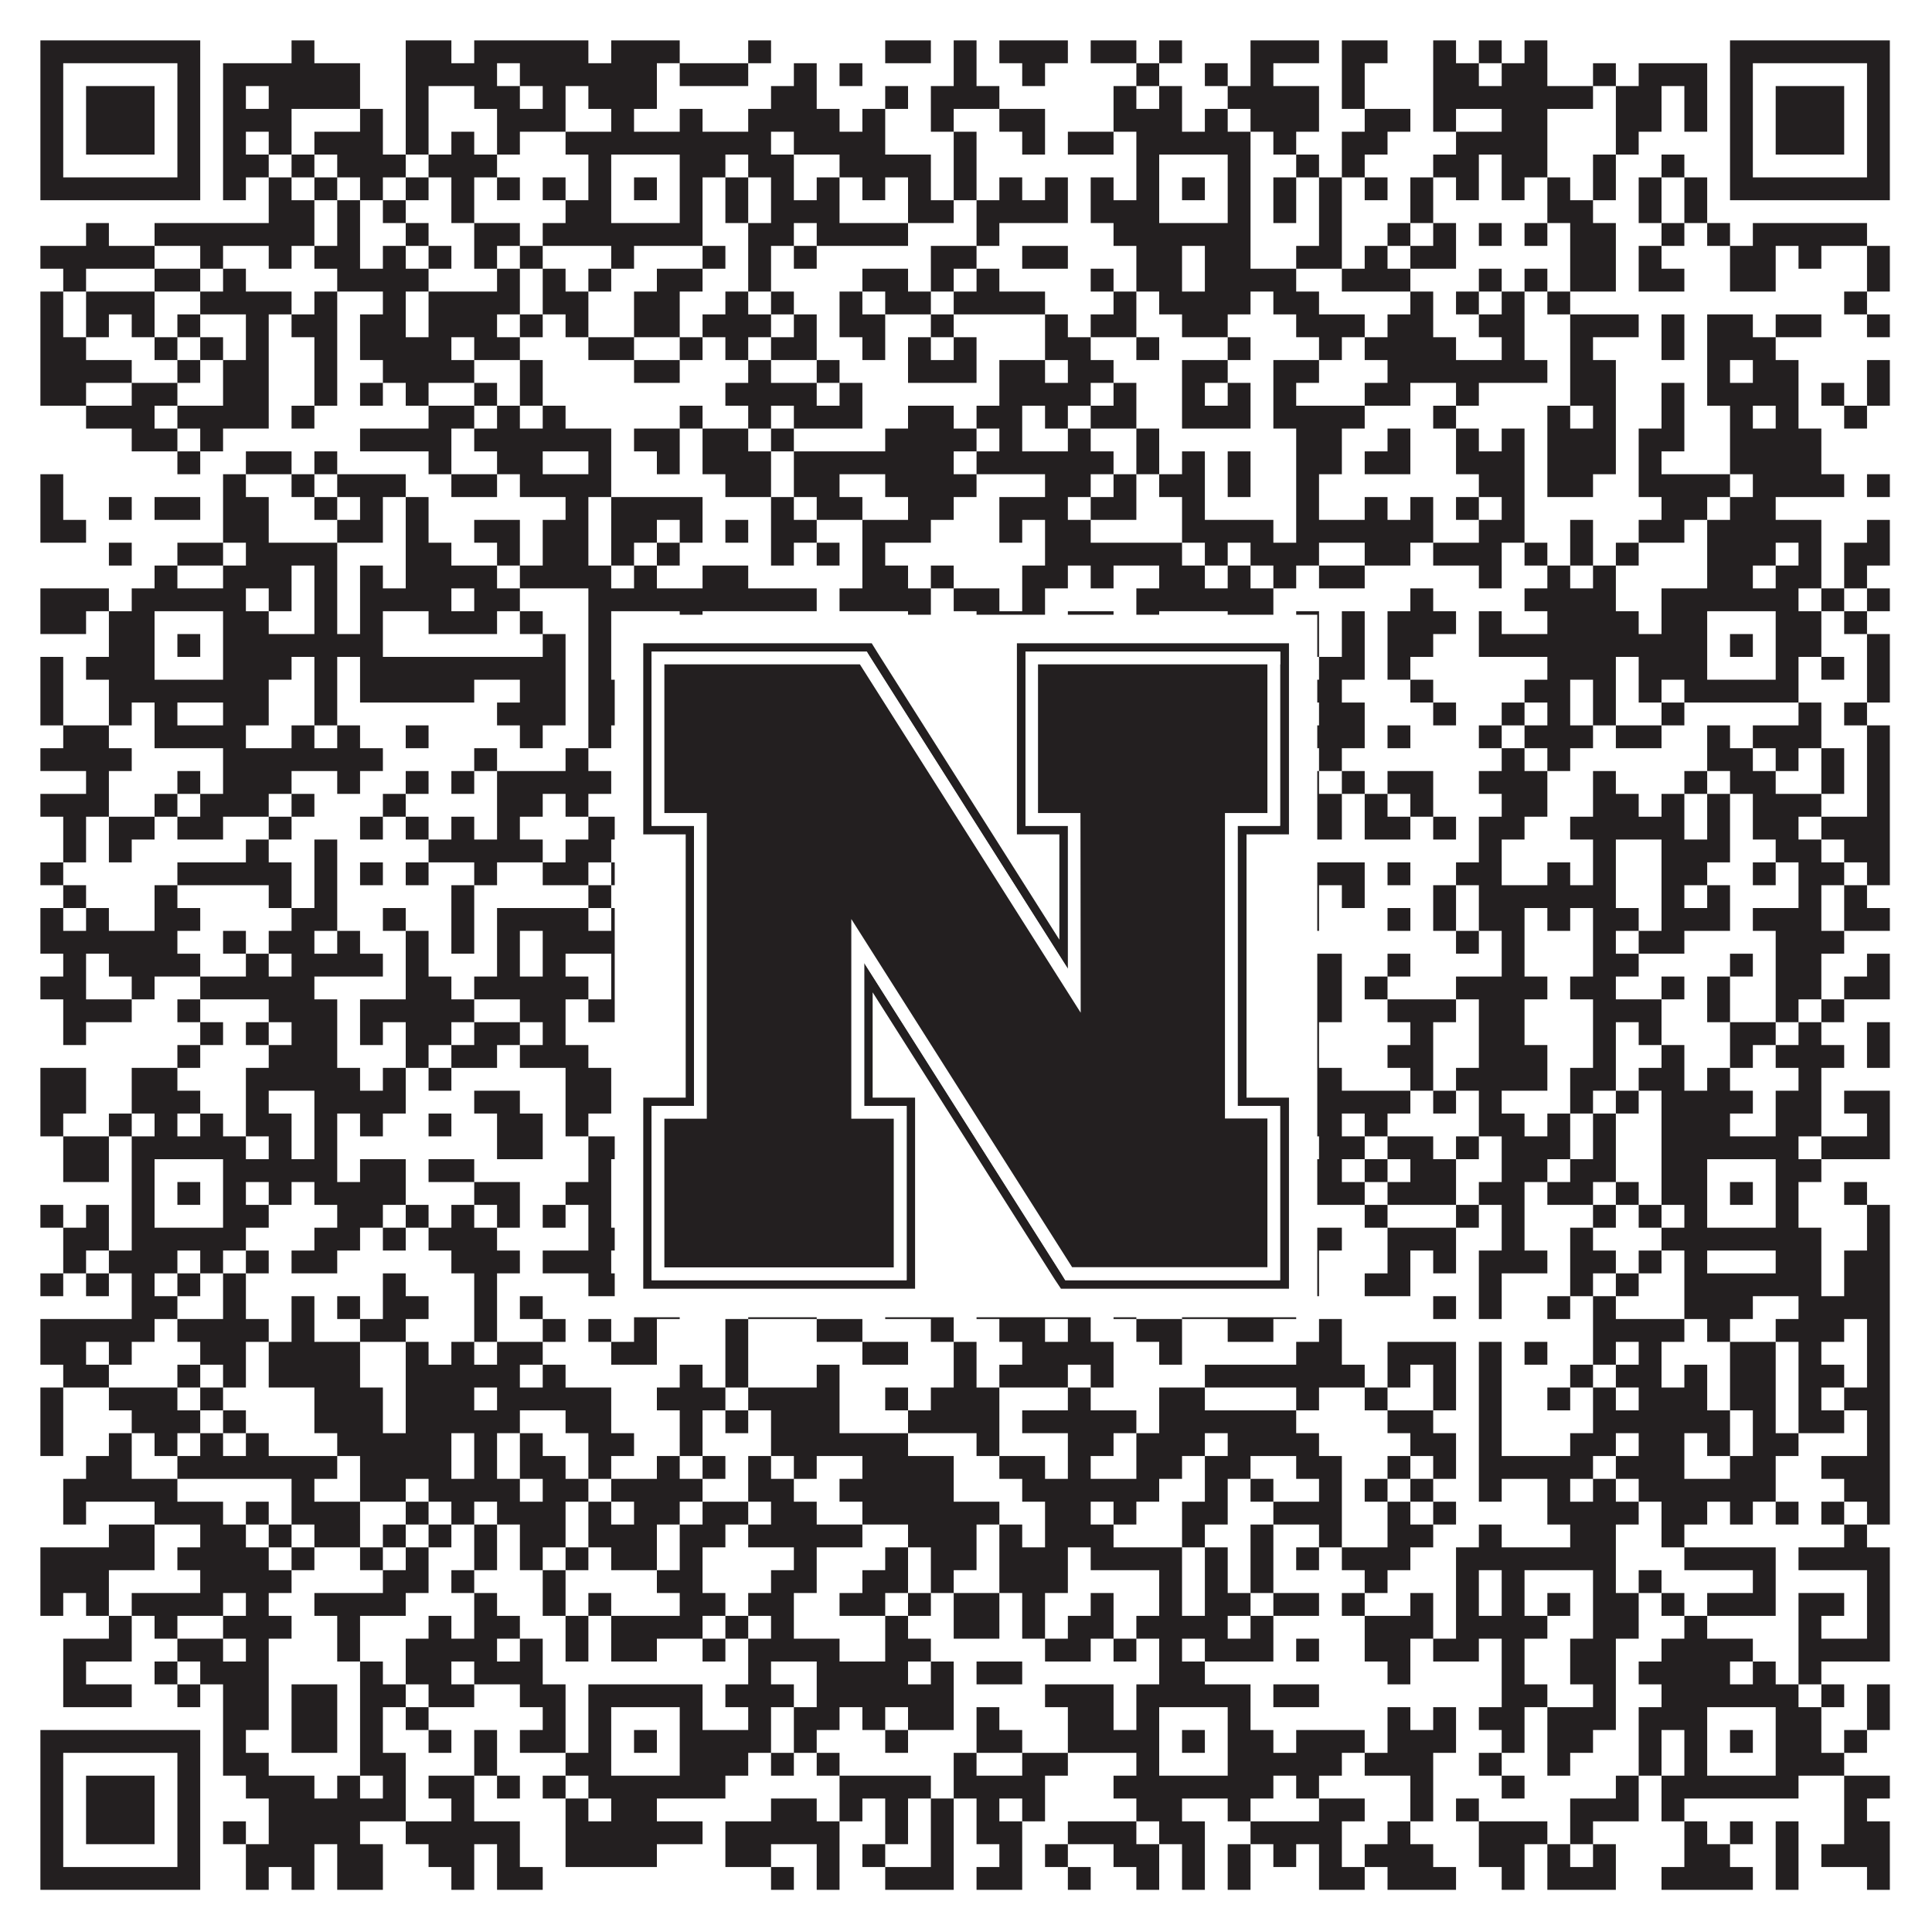
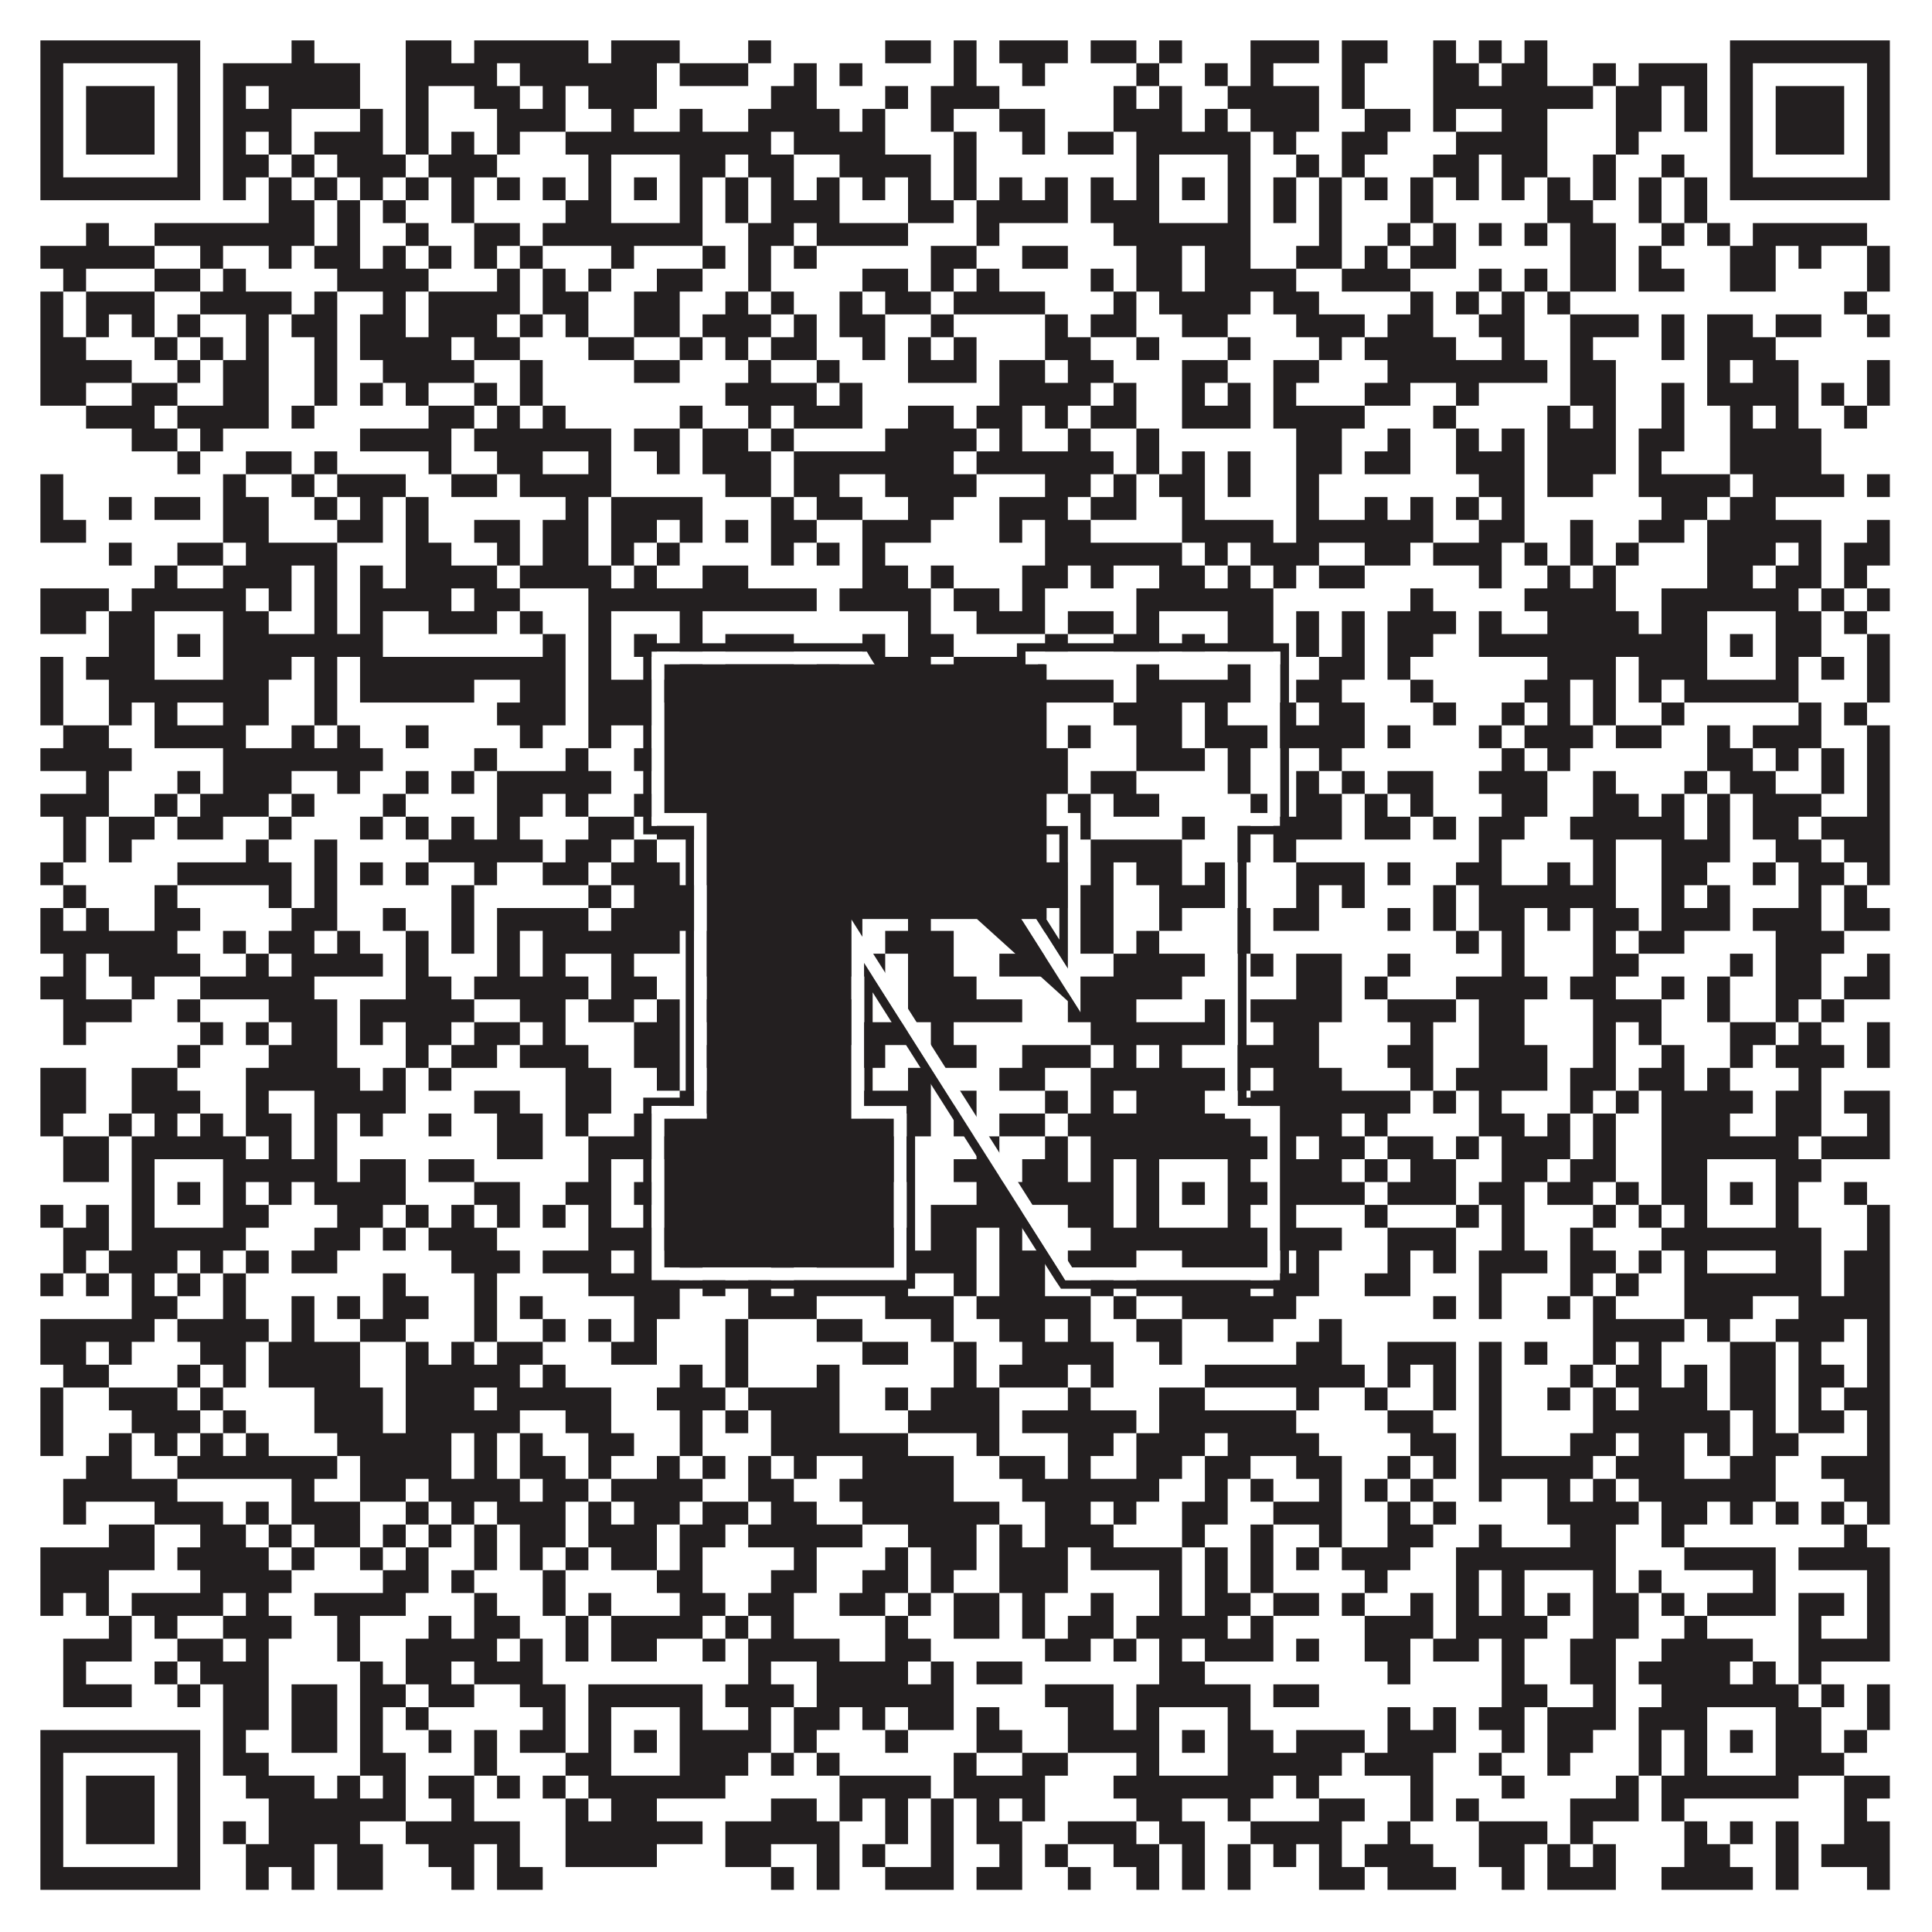
<svg xmlns="http://www.w3.org/2000/svg" version="1.1" width="1100px" height="1100px" viewBox="0 0 1100 1100">
  <rect x="0" y="0" width="1100" height="1100" fill="#ffffff" fill-opacity="1" />
  <path fill="#231f20" fill-opacity="1" d="M23,23L114,23L114,36L23,36ZM166,23L179,23L179,36L166,36ZM231,23L257,23L257,36L231,36ZM270,23L335,23L335,36L270,36ZM348,23L387,23L387,36L348,36ZM426,23L439,23L439,36L426,36ZM504,23L530,23L530,36L504,36ZM543,23L556,23L556,36L543,36ZM569,23L608,23L608,36L569,36ZM621,23L647,23L647,36L621,36ZM660,23L673,23L673,36L660,36ZM712,23L751,23L751,36L712,36ZM764,23L790,23L790,36L764,36ZM816,23L829,23L829,36L816,36ZM842,23L855,23L855,36L842,36ZM868,23L881,23L881,36L868,36ZM985,23L1076,23L1076,36L985,36ZM23,36L36,36L36,49L23,49ZM101,36L114,36L114,49L101,49ZM127,36L205,36L205,49L127,49ZM231,36L283,36L283,49L231,49ZM296,36L374,36L374,49L296,49ZM387,36L426,36L426,49L387,49ZM452,36L465,36L465,49L452,49ZM478,36L491,36L491,49L478,49ZM543,36L556,36L556,49L543,49ZM582,36L595,36L595,49L582,49ZM647,36L660,36L660,49L647,49ZM686,36L699,36L699,49L686,49ZM712,36L725,36L725,49L712,49ZM764,36L777,36L777,49L764,49ZM816,36L842,36L842,49L816,49ZM855,36L881,36L881,49L855,49ZM907,36L920,36L920,49L907,49ZM933,36L972,36L972,49L933,49ZM985,36L998,36L998,49L985,49ZM1063,36L1076,36L1076,49L1063,49ZM23,49L36,49L36,62L23,62ZM49,49L88,49L88,62L49,62ZM101,49L114,49L114,62L101,62ZM127,49L140,49L140,62L127,62ZM153,49L205,49L205,62L153,62ZM231,49L244,49L244,62L231,62ZM270,49L296,49L296,62L270,62ZM309,49L322,49L322,62L309,62ZM335,49L374,49L374,62L335,62ZM439,49L465,49L465,62L439,62ZM504,49L517,49L517,62L504,62ZM530,49L569,49L569,62L530,62ZM634,49L647,49L647,62L634,62ZM660,49L673,49L673,62L660,62ZM699,49L751,49L751,62L699,62ZM764,49L777,49L777,62L764,62ZM816,49L907,49L907,62L816,62ZM920,49L946,49L946,62L920,62ZM959,49L972,49L972,62L959,62ZM985,49L998,49L998,62L985,62ZM1011,49L1050,49L1050,62L1011,62ZM1063,49L1076,49L1076,62L1063,62ZM23,62L36,62L36,75L23,75ZM49,62L88,62L88,75L49,75ZM101,62L114,62L114,75L101,75ZM127,62L166,62L166,75L127,75ZM205,62L218,62L218,75L205,75ZM231,62L244,62L244,75L231,75ZM283,62L322,62L322,75L283,75ZM348,62L361,62L361,75L348,75ZM387,62L400,62L400,75L387,75ZM426,62L478,62L478,75L426,75ZM491,62L504,62L504,75L491,75ZM530,62L543,62L543,75L530,75ZM569,62L595,62L595,75L569,75ZM634,62L673,62L673,75L634,75ZM686,62L699,62L699,75L686,75ZM712,62L751,62L751,75L712,75ZM777,62L803,62L803,75L777,75ZM816,62L829,62L829,75L816,75ZM855,62L881,62L881,75L855,75ZM920,62L946,62L946,75L920,75ZM959,62L972,62L972,75L959,75ZM985,62L998,62L998,75L985,75ZM1011,62L1050,62L1050,75L1011,75ZM1063,62L1076,62L1076,75L1063,75ZM23,75L36,75L36,88L23,88ZM49,75L88,75L88,88L49,88ZM101,75L114,75L114,88L101,88ZM127,75L140,75L140,88L127,88ZM153,75L166,75L166,88L153,88ZM179,75L218,75L218,88L179,88ZM231,75L244,75L244,88L231,88ZM257,75L270,75L270,88L257,88ZM283,75L296,75L296,88L283,88ZM322,75L439,75L439,88L322,88ZM452,75L504,75L504,88L452,88ZM543,75L556,75L556,88L543,88ZM582,75L595,75L595,88L582,88ZM608,75L634,75L634,88L608,88ZM647,75L712,75L712,88L647,88ZM725,75L738,75L738,88L725,88ZM764,75L790,75L790,88L764,88ZM829,75L881,75L881,88L829,88ZM920,75L933,75L933,88L920,88ZM985,75L998,75L998,88L985,88ZM1011,75L1050,75L1050,88L1011,88ZM1063,75L1076,75L1076,88L1063,88ZM23,88L36,88L36,101L23,101ZM101,88L114,88L114,101L101,101ZM127,88L153,88L153,101L127,101ZM166,88L179,88L179,101L166,101ZM192,88L231,88L231,101L192,101ZM244,88L283,88L283,101L244,101ZM335,88L348,88L348,101L335,101ZM387,88L413,88L413,101L387,101ZM426,88L452,88L452,101L426,101ZM478,88L530,88L530,101L478,101ZM543,88L556,88L556,101L543,101ZM647,88L660,88L660,101L647,101ZM699,88L712,88L712,101L699,101ZM738,88L751,88L751,101L738,101ZM764,88L777,88L777,101L764,101ZM816,88L842,88L842,101L816,101ZM855,88L881,88L881,101L855,101ZM907,88L920,88L920,101L907,101ZM946,88L959,88L959,101L946,101ZM985,88L998,88L998,101L985,101ZM1063,88L1076,88L1076,101L1063,101ZM23,101L114,101L114,114L23,114ZM127,101L140,101L140,114L127,114ZM153,101L166,101L166,114L153,114ZM179,101L192,101L192,114L179,114ZM205,101L218,101L218,114L205,114ZM231,101L244,101L244,114L231,114ZM257,101L270,101L270,114L257,114ZM283,101L296,101L296,114L283,114ZM309,101L322,101L322,114L309,114ZM335,101L348,101L348,114L335,114ZM361,101L374,101L374,114L361,114ZM387,101L400,101L400,114L387,114ZM413,101L426,101L426,114L413,114ZM439,101L452,101L452,114L439,114ZM465,101L478,101L478,114L465,114ZM491,101L504,101L504,114L491,114ZM517,101L530,101L530,114L517,114ZM543,101L556,101L556,114L543,114ZM569,101L582,101L582,114L569,114ZM595,101L608,101L608,114L595,114ZM621,101L634,101L634,114L621,114ZM647,101L660,101L660,114L647,114ZM673,101L686,101L686,114L673,114ZM699,101L712,101L712,114L699,114ZM725,101L738,101L738,114L725,114ZM751,101L764,101L764,114L751,114ZM777,101L790,101L790,114L777,114ZM803,101L816,101L816,114L803,114ZM829,101L842,101L842,114L829,114ZM855,101L868,101L868,114L855,114ZM881,101L894,101L894,114L881,114ZM907,101L920,101L920,114L907,114ZM933,101L946,101L946,114L933,114ZM959,101L972,101L972,114L959,114ZM985,101L1076,101L1076,114L985,114ZM153,114L179,114L179,127L153,127ZM192,114L205,114L205,127L192,127ZM218,114L231,114L231,127L218,127ZM257,114L270,114L270,127L257,127ZM322,114L348,114L348,127L322,127ZM387,114L400,114L400,127L387,127ZM413,114L426,114L426,127L413,127ZM439,114L478,114L478,127L439,127ZM517,114L543,114L543,127L517,127ZM556,114L608,114L608,127L556,127ZM621,114L660,114L660,127L621,127ZM699,114L712,114L712,127L699,127ZM725,114L738,114L738,127L725,127ZM751,114L764,114L764,127L751,127ZM803,114L816,114L816,127L803,127ZM881,114L907,114L907,127L881,127ZM933,114L946,114L946,127L933,127ZM959,114L972,114L972,127L959,127ZM49,127L62,127L62,140L49,140ZM88,127L179,127L179,140L88,140ZM192,127L205,127L205,140L192,140ZM231,127L244,127L244,140L231,140ZM270,127L296,127L296,140L270,140ZM309,127L400,127L400,140L309,140ZM426,127L452,127L452,140L426,140ZM465,127L517,127L517,140L465,140ZM556,127L569,127L569,140L556,140ZM634,127L712,127L712,140L634,140ZM751,127L764,127L764,140L751,140ZM790,127L803,127L803,140L790,140ZM816,127L829,127L829,140L816,140ZM842,127L855,127L855,140L842,140ZM868,127L881,127L881,140L868,140ZM894,127L920,127L920,140L894,140ZM946,127L959,127L959,140L946,140ZM972,127L985,127L985,140L972,140ZM998,127L1063,127L1063,140L998,140ZM23,140L88,140L88,153L23,153ZM114,140L127,140L127,153L114,153ZM153,140L166,140L166,153L153,153ZM179,140L205,140L205,153L179,153ZM218,140L231,140L231,153L218,153ZM244,140L257,140L257,153L244,153ZM270,140L283,140L283,153L270,153ZM296,140L309,140L309,153L296,153ZM348,140L361,140L361,153L348,153ZM400,140L413,140L413,153L400,153ZM426,140L439,140L439,153L426,153ZM452,140L465,140L465,153L452,153ZM530,140L556,140L556,153L530,153ZM582,140L608,140L608,153L582,153ZM647,140L673,140L673,153L647,153ZM686,140L712,140L712,153L686,153ZM738,140L764,140L764,153L738,153ZM777,140L790,140L790,153L777,153ZM803,140L829,140L829,153L803,153ZM894,140L920,140L920,153L894,153ZM933,140L946,140L946,153L933,153ZM985,140L1011,140L1011,153L985,153ZM1024,140L1037,140L1037,153L1024,153ZM1063,140L1076,140L1076,153L1063,153ZM36,153L49,153L49,166L36,166ZM88,153L114,153L114,166L88,166ZM127,153L140,153L140,166L127,166ZM192,153L244,153L244,166L192,166ZM283,153L296,153L296,166L283,166ZM309,153L322,153L322,166L309,166ZM335,153L348,153L348,166L335,166ZM374,153L400,153L400,166L374,166ZM426,153L439,153L439,166L426,166ZM491,153L517,153L517,166L491,166ZM530,153L543,153L543,166L530,166ZM556,153L569,153L569,166L556,166ZM621,153L634,153L634,166L621,166ZM647,153L673,153L673,166L647,166ZM686,153L738,153L738,166L686,166ZM764,153L803,153L803,166L764,166ZM842,153L855,153L855,166L842,166ZM868,153L881,153L881,166L868,166ZM894,153L920,153L920,166L894,166ZM933,153L959,153L959,166L933,166ZM985,153L1011,153L1011,166L985,166ZM1063,153L1076,153L1076,166L1063,166ZM23,166L36,166L36,179L23,179ZM49,166L88,166L88,179L49,179ZM114,166L166,166L166,179L114,179ZM179,166L192,166L192,179L179,179ZM218,166L231,166L231,179L218,179ZM244,166L296,166L296,179L244,179ZM309,166L335,166L335,179L309,179ZM361,166L387,166L387,179L361,179ZM413,166L426,166L426,179L413,179ZM439,166L452,166L452,179L439,179ZM478,166L491,166L491,179L478,179ZM504,166L530,166L530,179L504,179ZM543,166L595,166L595,179L543,179ZM634,166L647,166L647,179L634,179ZM660,166L712,166L712,179L660,179ZM725,166L751,166L751,179L725,179ZM803,166L816,166L816,179L803,179ZM829,166L842,166L842,179L829,179ZM855,166L868,166L868,179L855,179ZM881,166L894,166L894,179L881,179ZM1050,166L1063,166L1063,179L1050,179ZM23,179L36,179L36,192L23,192ZM49,179L62,179L62,192L49,192ZM75,179L88,179L88,192L75,192ZM101,179L114,179L114,192L101,192ZM140,179L153,179L153,192L140,192ZM166,179L192,179L192,192L166,192ZM205,179L231,179L231,192L205,192ZM244,179L283,179L283,192L244,192ZM296,179L309,179L309,192L296,192ZM322,179L335,179L335,192L322,192ZM361,179L387,179L387,192L361,192ZM400,179L439,179L439,192L400,192ZM452,179L465,179L465,192L452,192ZM478,179L504,179L504,192L478,192ZM530,179L543,179L543,192L530,192ZM595,179L608,179L608,192L595,192ZM621,179L647,179L647,192L621,192ZM673,179L699,179L699,192L673,192ZM738,179L777,179L777,192L738,192ZM790,179L816,179L816,192L790,192ZM842,179L868,179L868,192L842,192ZM894,179L933,179L933,192L894,192ZM946,179L959,179L959,192L946,192ZM972,179L998,179L998,192L972,192ZM1011,179L1037,179L1037,192L1011,192ZM1063,179L1076,179L1076,192L1063,192ZM23,192L49,192L49,205L23,205ZM88,192L101,192L101,205L88,205ZM114,192L127,192L127,205L114,205ZM140,192L153,192L153,205L140,205ZM179,192L192,192L192,205L179,205ZM205,192L257,192L257,205L205,205ZM270,192L296,192L296,205L270,205ZM335,192L361,192L361,205L335,205ZM387,192L400,192L400,205L387,205ZM413,192L426,192L426,205L413,205ZM439,192L465,192L465,205L439,205ZM491,192L504,192L504,205L491,205ZM517,192L530,192L530,205L517,205ZM543,192L556,192L556,205L543,205ZM595,192L621,192L621,205L595,205ZM647,192L660,192L660,205L647,205ZM699,192L712,192L712,205L699,205ZM751,192L764,192L764,205L751,205ZM777,192L829,192L829,205L777,205ZM855,192L868,192L868,205L855,205ZM894,192L907,192L907,205L894,205ZM946,192L959,192L959,205L946,205ZM972,192L1011,192L1011,205L972,205ZM23,205L75,205L75,218L23,218ZM101,205L114,205L114,218L101,218ZM127,205L153,205L153,218L127,218ZM179,205L192,205L192,218L179,218ZM218,205L270,205L270,218L218,218ZM296,205L309,205L309,218L296,218ZM361,205L387,205L387,218L361,218ZM426,205L439,205L439,218L426,218ZM465,205L478,205L478,218L465,218ZM517,205L556,205L556,218L517,218ZM569,205L595,205L595,218L569,218ZM608,205L634,205L634,218L608,218ZM673,205L699,205L699,218L673,218ZM725,205L751,205L751,218L725,218ZM790,205L881,205L881,218L790,218ZM894,205L920,205L920,218L894,218ZM972,205L985,205L985,218L972,218ZM998,205L1024,205L1024,218L998,218ZM1063,205L1076,205L1076,218L1063,218ZM23,218L49,218L49,231L23,231ZM75,218L101,218L101,231L75,231ZM127,218L153,218L153,231L127,231ZM179,218L192,218L192,231L179,231ZM205,218L218,218L218,231L205,231ZM231,218L244,218L244,231L231,231ZM270,218L283,218L283,231L270,231ZM296,218L309,218L309,231L296,231ZM413,218L465,218L465,231L413,231ZM478,218L491,218L491,231L478,231ZM569,218L621,218L621,231L569,231ZM634,218L647,218L647,231L634,231ZM673,218L686,218L686,231L673,231ZM699,218L712,218L712,231L699,231ZM725,218L738,218L738,231L725,231ZM777,218L803,218L803,231L777,231ZM829,218L842,218L842,231L829,231ZM894,218L920,218L920,231L894,231ZM946,218L959,218L959,231L946,231ZM972,218L1024,218L1024,231L972,231ZM1037,218L1050,218L1050,231L1037,231ZM1063,218L1076,218L1076,231L1063,231ZM49,231L88,231L88,244L49,244ZM101,231L153,231L153,244L101,244ZM166,231L179,231L179,244L166,244ZM244,231L270,231L270,244L244,244ZM283,231L296,231L296,244L283,244ZM309,231L322,231L322,244L309,244ZM387,231L400,231L400,244L387,244ZM426,231L439,231L439,244L426,244ZM452,231L491,231L491,244L452,244ZM517,231L543,231L543,244L517,244ZM556,231L582,231L582,244L556,244ZM595,231L608,231L608,244L595,244ZM621,231L647,231L647,244L621,244ZM673,231L712,231L712,244L673,244ZM725,231L777,231L777,244L725,244ZM816,231L829,231L829,244L816,244ZM881,231L894,231L894,244L881,244ZM907,231L920,231L920,244L907,244ZM946,231L959,231L959,244L946,244ZM985,231L998,231L998,244L985,244ZM1011,231L1024,231L1024,244L1011,244ZM1050,231L1063,231L1063,244L1050,244ZM75,244L101,244L101,257L75,257ZM114,244L127,244L127,257L114,257ZM205,244L257,244L257,257L205,257ZM270,244L348,244L348,257L270,257ZM361,244L387,244L387,257L361,257ZM400,244L426,244L426,257L400,257ZM439,244L452,244L452,257L439,257ZM504,244L556,244L556,257L504,257ZM569,244L582,244L582,257L569,257ZM608,244L621,244L621,257L608,257ZM647,244L660,244L660,257L647,257ZM738,244L764,244L764,257L738,257ZM790,244L803,244L803,257L790,257ZM829,244L842,244L842,257L829,257ZM855,244L868,244L868,257L855,257ZM881,244L920,244L920,257L881,257ZM933,244L959,244L959,257L933,257ZM985,244L1037,244L1037,257L985,257ZM101,257L114,257L114,270L101,270ZM140,257L166,257L166,270L140,270ZM179,257L192,257L192,270L179,270ZM244,257L257,257L257,270L244,270ZM283,257L309,257L309,270L283,270ZM335,257L348,257L348,270L335,270ZM374,257L387,257L387,270L374,270ZM400,257L439,257L439,270L400,270ZM452,257L543,257L543,270L452,270ZM556,257L634,257L634,270L556,270ZM647,257L660,257L660,270L647,270ZM673,257L686,257L686,270L673,270ZM699,257L712,257L712,270L699,270ZM738,257L764,257L764,270L738,270ZM777,257L803,257L803,270L777,270ZM829,257L868,257L868,270L829,270ZM881,257L920,257L920,270L881,270ZM933,257L946,257L946,270L933,270ZM985,257L1037,257L1037,270L985,270ZM23,270L36,270L36,283L23,283ZM127,270L140,270L140,283L127,283ZM166,270L179,270L179,283L166,283ZM192,270L231,270L231,283L192,283ZM257,270L283,270L283,283L257,283ZM296,270L348,270L348,283L296,283ZM413,270L439,270L439,283L413,283ZM452,270L478,270L478,283L452,283ZM504,270L556,270L556,283L504,283ZM595,270L621,270L621,283L595,283ZM634,270L647,270L647,283L634,283ZM660,270L686,270L686,283L660,283ZM699,270L712,270L712,283L699,283ZM738,270L751,270L751,283L738,283ZM842,270L868,270L868,283L842,283ZM881,270L907,270L907,283L881,283ZM933,270L985,270L985,283L933,283ZM998,270L1050,270L1050,283L998,283ZM1063,270L1076,270L1076,283L1063,283ZM23,283L36,283L36,296L23,296ZM62,283L75,283L75,296L62,296ZM88,283L114,283L114,296L88,296ZM127,283L153,283L153,296L127,296ZM179,283L192,283L192,296L179,296ZM205,283L218,283L218,296L205,296ZM231,283L244,283L244,296L231,296ZM322,283L335,283L335,296L322,296ZM348,283L400,283L400,296L348,296ZM439,283L452,283L452,296L439,296ZM465,283L491,283L491,296L465,296ZM517,283L543,283L543,296L517,296ZM569,283L608,283L608,296L569,296ZM621,283L647,283L647,296L621,296ZM673,283L686,283L686,296L673,296ZM738,283L751,283L751,296L738,296ZM777,283L790,283L790,296L777,296ZM803,283L816,283L816,296L803,296ZM829,283L842,283L842,296L829,296ZM855,283L868,283L868,296L855,296ZM946,283L972,283L972,296L946,296ZM985,283L1011,283L1011,296L985,296ZM23,296L49,296L49,309L23,309ZM127,296L153,296L153,309L127,309ZM192,296L218,296L218,309L192,309ZM231,296L244,296L244,309L231,309ZM270,296L296,296L296,309L270,309ZM309,296L335,296L335,309L309,309ZM348,296L374,296L374,309L348,309ZM387,296L400,296L400,309L387,309ZM413,296L426,296L426,309L413,309ZM439,296L465,296L465,309L439,309ZM491,296L530,296L530,309L491,309ZM569,296L582,296L582,309L569,309ZM595,296L621,296L621,309L595,309ZM673,296L725,296L725,309L673,309ZM738,296L816,296L816,309L738,309ZM842,296L868,296L868,309L842,309ZM894,296L907,296L907,309L894,309ZM933,296L959,296L959,309L933,309ZM972,296L1037,296L1037,309L972,309ZM1063,296L1076,296L1076,309L1063,309ZM62,309L75,309L75,322L62,322ZM101,309L127,309L127,322L101,322ZM140,309L192,309L192,322L140,322ZM231,309L257,309L257,322L231,322ZM283,309L296,309L296,322L283,322ZM309,309L335,309L335,322L309,322ZM348,309L361,309L361,322L348,322ZM374,309L387,309L387,322L374,322ZM439,309L452,309L452,322L439,322ZM465,309L478,309L478,322L465,322ZM491,309L504,309L504,322L491,322ZM595,309L673,309L673,322L595,322ZM686,309L699,309L699,322L686,322ZM712,309L751,309L751,322L712,322ZM777,309L803,309L803,322L777,322ZM816,309L855,309L855,322L816,322ZM868,309L881,309L881,322L868,322ZM894,309L907,309L907,322L894,322ZM920,309L933,309L933,322L920,322ZM972,309L1011,309L1011,322L972,322ZM1024,309L1037,309L1037,322L1024,322ZM1050,309L1076,309L1076,322L1050,322ZM88,322L101,322L101,335L88,335ZM127,322L166,322L166,335L127,335ZM179,322L192,322L192,335L179,335ZM205,322L218,322L218,335L205,335ZM231,322L283,322L283,335L231,335ZM296,322L348,322L348,335L296,335ZM361,322L374,322L374,335L361,335ZM400,322L426,322L426,335L400,335ZM491,322L517,322L517,335L491,335ZM530,322L543,322L543,335L530,335ZM582,322L608,322L608,335L582,335ZM621,322L634,322L634,335L621,335ZM660,322L686,322L686,335L660,335ZM699,322L712,322L712,335L699,335ZM725,322L738,322L738,335L725,335ZM751,322L777,322L777,335L751,335ZM842,322L855,322L855,335L842,335ZM881,322L894,322L894,335L881,335ZM907,322L920,322L920,335L907,335ZM972,322L998,322L998,335L972,335ZM1011,322L1037,322L1037,335L1011,335ZM1050,322L1063,322L1063,335L1050,335ZM23,335L62,335L62,348L23,348ZM75,335L140,335L140,348L75,348ZM153,335L166,335L166,348L153,348ZM179,335L192,335L192,348L179,348ZM205,335L257,335L257,348L205,348ZM270,335L296,335L296,348L270,348ZM335,335L465,335L465,348L335,348ZM478,335L530,335L530,348L478,348ZM543,335L569,335L569,348L543,348ZM582,335L595,335L595,348L582,348ZM647,335L725,335L725,348L647,348ZM803,335L816,335L816,348L803,348ZM868,335L920,335L920,348L868,348ZM946,335L1024,335L1024,348L946,348ZM1037,335L1050,335L1050,348L1037,348ZM1063,335L1076,335L1076,348L1063,348ZM23,348L49,348L49,361L23,361ZM62,348L88,348L88,361L62,361ZM127,348L153,348L153,361L127,361ZM179,348L192,348L192,361L179,361ZM205,348L218,348L218,361L205,361ZM244,348L283,348L283,361L244,361ZM296,348L309,348L309,361L296,361ZM335,348L348,348L348,361L335,361ZM387,348L400,348L400,361L387,361ZM517,348L530,348L530,361L517,361ZM556,348L595,348L595,361L556,361ZM608,348L634,348L634,361L608,361ZM647,348L660,348L660,361L647,361ZM699,348L725,348L725,361L699,361ZM738,348L751,348L751,361L738,361ZM764,348L777,348L777,361L764,361ZM790,348L829,348L829,361L790,361ZM842,348L855,348L855,361L842,361ZM881,348L933,348L933,361L881,361ZM946,348L972,348L972,361L946,361ZM1011,348L1037,348L1037,361L1011,361ZM1050,348L1063,348L1063,361L1050,361ZM62,361L88,361L88,374L62,374ZM101,361L114,361L114,374L101,374ZM127,361L218,361L218,374L127,374ZM309,361L322,361L322,374L309,374ZM335,361L348,361L348,374L335,374ZM361,361L374,361L374,374L361,374ZM387,361L400,361L400,374L387,374ZM413,361L452,361L452,374L413,374ZM491,361L504,361L504,374L491,374ZM517,361L543,361L543,374L517,374ZM595,361L608,361L608,374L595,374ZM634,361L660,361L660,374L634,374ZM673,361L686,361L686,374L673,374ZM699,361L725,361L725,374L699,374ZM738,361L751,361L751,374L738,374ZM764,361L777,361L777,374L764,374ZM790,361L816,361L816,374L790,374ZM842,361L972,361L972,374L842,374ZM985,361L998,361L998,374L985,374ZM1011,361L1037,361L1037,374L1011,374ZM1063,361L1076,361L1076,374L1063,374ZM23,374L36,374L36,387L23,387ZM49,374L88,374L88,387L49,387ZM127,374L166,374L166,387L127,387ZM179,374L192,374L192,387L179,387ZM205,374L322,374L322,387L205,387ZM335,374L348,374L348,387L335,387ZM387,374L400,374L400,387L387,387ZM413,374L452,374L452,387L413,387ZM465,374L478,374L478,387L465,387ZM491,374L530,374L530,387L491,387ZM543,374L595,374L595,387L543,387ZM647,374L660,374L660,387L647,387ZM699,374L712,374L712,387L699,387ZM751,374L777,374L777,387L751,387ZM790,374L803,374L803,387L790,387ZM881,374L920,374L920,387L881,387ZM933,374L972,374L972,387L933,387ZM1011,374L1024,374L1024,387L1011,387ZM1037,374L1050,374L1050,387L1037,387ZM1063,374L1076,374L1076,387L1063,387ZM23,387L36,387L36,400L23,400ZM62,387L153,387L153,400L62,400ZM179,387L192,387L192,400L179,400ZM205,387L270,387L270,400L205,400ZM296,387L322,387L322,400L296,400ZM335,387L426,387L426,400L335,400ZM439,387L478,387L478,400L439,400ZM504,387L517,387L517,400L504,400ZM595,387L634,387L634,400L595,400ZM647,387L712,387L712,400L647,400ZM738,387L764,387L764,400L738,400ZM803,387L816,387L816,400L803,400ZM868,387L894,387L894,400L868,400ZM907,387L920,387L920,400L907,400ZM933,387L946,387L946,400L933,400ZM959,387L1024,387L1024,400L959,400ZM1063,387L1076,387L1076,400L1063,400ZM23,400L36,400L36,413L23,413ZM62,400L75,400L75,413L62,413ZM88,400L101,400L101,413L88,413ZM127,400L153,400L153,413L127,413ZM179,400L192,400L192,413L179,413ZM283,400L322,400L322,413L283,413ZM335,400L374,400L374,413L335,413ZM387,400L400,400L400,413L387,413ZM413,400L426,400L426,413L413,413ZM491,400L504,400L504,413L491,413ZM543,400L582,400L582,413L543,413ZM634,400L673,400L673,413L634,413ZM686,400L699,400L699,413L686,413ZM725,400L738,400L738,413L725,413ZM751,400L777,400L777,413L751,413ZM816,400L829,400L829,413L816,413ZM855,400L868,400L868,413L855,413ZM881,400L894,400L894,413L881,413ZM907,400L920,400L920,413L907,413ZM946,400L959,400L959,413L946,413ZM1024,400L1037,400L1037,413L1024,413ZM1050,400L1063,400L1063,413L1050,413ZM36,413L62,413L62,426L36,426ZM88,413L140,413L140,426L88,426ZM166,413L179,413L179,426L166,426ZM192,413L205,413L205,426L192,426ZM231,413L244,413L244,426L231,426ZM296,413L309,413L309,426L296,426ZM335,413L348,413L348,426L335,426ZM387,413L413,413L413,426L387,426ZM452,413L465,413L465,426L452,426ZM491,413L504,413L504,426L491,426ZM517,413L530,413L530,426L517,426ZM543,413L556,413L556,426L543,426ZM569,413L595,413L595,426L569,426ZM608,413L621,413L621,426L608,426ZM647,413L673,413L673,426L647,426ZM686,413L777,413L777,426L686,426ZM790,413L803,413L803,426L790,426ZM842,413L855,413L855,426L842,426ZM868,413L907,413L907,426L868,426ZM920,413L946,413L946,426L920,426ZM972,413L985,413L985,426L972,426ZM998,413L1037,413L1037,426L998,426ZM1063,413L1076,413L1076,426L1063,426ZM23,426L75,426L75,439L23,439ZM127,426L218,426L218,439L127,439ZM270,426L283,426L283,439L270,439ZM322,426L335,426L335,439L322,439ZM361,426L374,426L374,439L361,439ZM400,426L413,426L413,439L400,439ZM426,426L439,426L439,439L426,439ZM452,426L465,426L465,439L452,439ZM504,426L543,426L543,439L504,439ZM556,426L569,426L569,439L556,439ZM582,426L608,426L608,439L582,439ZM647,426L686,426L686,439L647,439ZM699,426L712,426L712,439L699,439ZM751,426L764,426L764,439L751,439ZM855,426L868,426L868,439L855,439ZM881,426L894,426L894,439L881,439ZM972,426L998,426L998,439L972,439ZM1011,426L1024,426L1024,439L1011,439ZM1037,426L1050,426L1050,439L1037,439ZM1063,426L1076,426L1076,439L1063,439ZM49,439L62,439L62,452L49,452ZM101,439L114,439L114,452L101,452ZM127,439L166,439L166,452L127,452ZM192,439L205,439L205,452L192,452ZM231,439L244,439L244,452L231,452ZM257,439L270,439L270,452L257,452ZM283,439L348,439L348,452L283,452ZM452,439L478,439L478,452L452,452ZM491,439L504,439L504,452L491,452ZM517,439L530,439L530,452L517,452ZM543,439L569,439L569,452L543,452ZM582,439L608,439L608,452L582,452ZM621,439L647,439L647,452L621,452ZM699,439L712,439L712,452L699,452ZM738,439L751,439L751,452L738,452ZM764,439L777,439L777,452L764,452ZM790,439L816,439L816,452L790,452ZM842,439L881,439L881,452L842,452ZM907,439L920,439L920,452L907,452ZM959,439L972,439L972,452L959,452ZM985,439L1011,439L1011,452L985,452ZM1037,439L1050,439L1050,452L1037,452ZM1063,439L1076,439L1076,452L1063,452ZM23,452L62,452L62,465L23,465ZM88,452L101,452L101,465L88,465ZM114,452L153,452L153,465L114,465ZM166,452L179,452L179,465L166,465ZM218,452L231,452L231,465L218,465ZM283,452L309,452L309,465L283,465ZM322,452L335,452L335,465L322,465ZM361,452L374,452L374,465L361,465ZM400,452L439,452L439,465L400,465ZM452,452L465,452L465,465L452,465ZM478,452L491,452L491,465L478,465ZM556,452L569,452L569,465L556,465ZM608,452L621,452L621,465L608,465ZM634,452L660,452L660,465L634,465ZM712,452L725,452L725,465L712,465ZM738,452L764,452L764,465L738,465ZM777,452L790,452L790,465L777,465ZM803,452L816,452L816,465L803,465ZM855,452L881,452L881,465L855,465ZM907,452L933,452L933,465L907,465ZM946,452L959,452L959,465L946,465ZM972,452L985,452L985,465L972,465ZM998,452L1037,452L1037,465L998,465ZM1063,452L1076,452L1076,465L1063,465ZM36,465L49,465L49,478L36,478ZM62,465L88,465L88,478L62,478ZM101,465L127,465L127,478L101,478ZM153,465L166,465L166,478L153,478ZM205,465L218,465L218,478L205,478ZM231,465L244,465L244,478L231,478ZM257,465L270,465L270,478L257,478ZM283,465L296,465L296,478L283,478ZM335,465L361,465L361,478L335,478ZM374,465L439,465L439,478L374,478ZM452,465L478,465L478,478L452,478ZM491,465L504,465L504,478L491,478ZM517,465L530,465L530,478L517,478ZM543,465L556,465L556,478L543,478ZM569,465L582,465L582,478L569,478ZM608,465L621,465L621,478L608,478ZM673,465L686,465L686,478L673,478ZM699,465L712,465L712,478L699,478ZM725,465L764,465L764,478L725,478ZM777,465L803,465L803,478L777,478ZM816,465L829,465L829,478L816,478ZM842,465L868,465L868,478L842,478ZM894,465L959,465L959,478L894,478ZM972,465L985,465L985,478L972,478ZM998,465L1024,465L1024,478L998,478ZM1037,465L1076,465L1076,478L1037,478ZM36,478L49,478L49,491L36,491ZM62,478L75,478L75,491L62,491ZM140,478L153,478L153,491L140,491ZM179,478L192,478L192,491L179,491ZM244,478L309,478L309,491L244,491ZM322,478L348,478L348,491L322,491ZM361,478L374,478L374,491L361,491ZM400,478L452,478L452,491L400,491ZM478,478L491,478L491,491L478,491ZM504,478L530,478L530,491L504,491ZM569,478L582,478L582,491L569,491ZM621,478L673,478L673,491L621,491ZM699,478L712,478L712,491L699,491ZM725,478L738,478L738,491L725,491ZM842,478L855,478L855,491L842,491ZM907,478L920,478L920,491L907,491ZM946,478L985,478L985,491L946,491ZM1011,478L1037,478L1037,491L1011,491ZM1050,478L1076,478L1076,491L1050,491ZM23,491L36,491L36,504L23,504ZM101,491L166,491L166,504L101,504ZM179,491L192,491L192,504L179,504ZM205,491L218,491L218,504L205,504ZM231,491L244,491L244,504L231,504ZM270,491L283,491L283,504L270,504ZM309,491L335,491L335,504L309,504ZM348,491L387,491L387,504L348,504ZM400,491L413,491L413,504L400,504ZM426,491L452,491L452,504L426,504ZM556,491L569,491L569,504L556,504ZM582,491L608,491L608,504L582,504ZM621,491L634,491L634,504L621,504ZM647,491L673,491L673,504L647,504ZM686,491L699,491L699,504L686,504ZM738,491L777,491L777,504L738,504ZM790,491L803,491L803,504L790,504ZM829,491L855,491L855,504L829,504ZM881,491L894,491L894,504L881,504ZM907,491L920,491L920,504L907,504ZM946,491L972,491L972,504L946,504ZM998,491L1011,491L1011,504L998,504ZM1024,491L1050,491L1050,504L1024,504ZM1063,491L1076,491L1076,504L1063,504ZM36,504L49,504L49,517L36,517ZM88,504L101,504L101,517L88,517ZM153,504L166,504L166,517L153,517ZM179,504L192,504L192,517L179,517ZM257,504L270,504L270,517L257,517ZM335,504L348,504L348,517L335,517ZM361,504L400,504L400,517L361,517ZM439,504L452,504L452,517L439,517ZM478,504L530,504L530,517L478,517ZM543,504L569,504L569,517L543,517ZM582,504L634,504L634,517L582,517ZM660,504L699,504L699,517L660,517ZM738,504L751,504L751,517L738,517ZM764,504L777,504L777,517L764,517ZM816,504L829,504L829,517L816,517ZM842,504L920,504L920,517L842,517ZM946,504L959,504L959,517L946,517ZM972,504L985,504L985,517L972,517ZM1024,504L1037,504L1037,517L1024,517ZM1050,504L1063,504L1063,517L1050,517ZM23,517L36,517L36,530L23,530ZM49,517L62,517L62,530L49,530ZM88,517L114,517L114,530L88,530ZM166,517L192,517L192,530L166,530ZM218,517L231,517L231,530L218,530ZM257,517L270,517L270,530L257,530ZM283,517L335,517L335,530L283,530ZM348,517L400,517L400,530L348,530ZM465,517L491,517L491,530L465,530ZM517,517L530,517L530,530L517,530ZM582,517L595,517L595,530L582,530ZM608,517L634,517L634,530L608,530ZM660,517L673,517L673,530L660,530ZM699,517L712,517L712,530L699,530ZM725,517L751,517L751,530L725,530ZM790,517L803,517L803,530L790,530ZM816,517L829,517L829,530L816,530ZM842,517L868,517L868,530L842,530ZM881,517L894,517L894,530L881,530ZM907,517L933,517L933,530L907,530ZM946,517L985,517L985,530L946,530ZM998,517L1037,517L1037,530L998,530ZM1050,517L1076,517L1076,530L1050,530ZM23,530L101,530L101,543L23,543ZM127,530L140,530L140,543L127,543ZM153,530L179,530L179,543L153,543ZM192,530L205,530L205,543L192,543ZM231,530L244,530L244,543L231,543ZM257,530L270,530L270,543L257,543ZM283,530L296,530L296,543L283,543ZM309,530L387,530L387,543L309,543ZM400,530L452,530L452,543L400,543ZM465,530L491,530L491,543L465,543ZM504,530L543,530L543,543L504,543ZM582,530L595,530L595,543L582,543ZM608,530L634,530L634,543L608,543ZM647,530L660,530L660,543L647,543ZM699,530L712,530L712,543L699,543ZM829,530L842,530L842,543L829,543ZM855,530L868,530L868,543L855,543ZM907,530L920,530L920,543L907,543ZM933,530L959,530L959,543L933,543ZM1011,530L1050,530L1050,543L1011,543ZM36,543L49,543L49,556L36,556ZM62,543L114,543L114,556L62,556ZM140,543L153,543L153,556L140,556ZM166,543L218,543L218,556L166,556ZM231,543L244,543L244,556L231,556ZM283,543L296,543L296,556L283,556ZM309,543L322,543L322,556L309,556ZM348,543L361,543L361,556L348,556ZM400,543L413,543L413,556L400,556ZM452,543L465,543L465,556L452,556ZM478,543L504,543L504,556L478,556ZM517,543L543,543L543,556L517,556ZM569,543L595,543L595,556L569,556ZM634,543L686,543L686,556L634,556ZM712,543L725,543L725,556L712,556ZM738,543L764,543L764,556L738,556ZM790,543L803,543L803,556L790,556ZM855,543L868,543L868,556L855,556ZM907,543L933,543L933,556L907,556ZM985,543L998,543L998,556L985,556ZM1011,543L1037,543L1037,556L1011,556ZM1063,543L1076,543L1076,556L1063,556ZM23,556L49,556L49,569L23,569ZM75,556L88,556L88,569L75,569ZM114,556L179,556L179,569L114,569ZM231,556L257,556L257,569L231,569ZM270,556L335,556L335,569L270,569ZM348,556L374,556L374,569L348,569ZM426,556L439,556L439,569L426,569ZM452,556L465,556L465,569L452,569ZM517,556L556,556L556,569L517,569ZM608,556L673,556L673,569L608,569ZM738,556L764,556L764,569L738,569ZM777,556L790,556L790,569L777,569ZM829,556L881,556L881,569L829,569ZM894,556L920,556L920,569L894,569ZM946,556L959,556L959,569L946,569ZM972,556L985,556L985,569L972,569ZM1011,556L1037,556L1037,569L1011,569ZM1050,556L1076,556L1076,569L1050,569ZM36,569L75,569L75,582L36,582ZM101,569L114,569L114,582L101,582ZM153,569L192,569L192,582L153,582ZM205,569L270,569L270,582L205,582ZM296,569L322,569L322,582L296,582ZM335,569L361,569L361,582L335,582ZM374,569L387,569L387,582L374,582ZM400,569L413,569L413,582L400,582ZM426,569L452,569L452,582L426,582ZM478,569L491,569L491,582L478,582ZM517,569L582,569L582,582L517,582ZM608,569L647,569L647,582L608,582ZM686,569L699,569L699,582L686,582ZM712,569L764,569L764,582L712,582ZM790,569L829,569L829,582L790,582ZM842,569L868,569L868,582L842,582ZM907,569L946,569L946,582L907,582ZM972,569L985,569L985,582L972,582ZM1011,569L1024,569L1024,582L1011,582ZM1037,569L1050,569L1050,582L1037,582ZM36,582L49,582L49,595L36,595ZM114,582L127,582L127,595L114,595ZM140,582L153,582L153,595L140,595ZM166,582L192,582L192,595L166,595ZM205,582L218,582L218,595L205,595ZM231,582L257,582L257,595L231,595ZM270,582L296,582L296,595L270,595ZM309,582L322,582L322,595L309,595ZM361,582L387,582L387,595L361,595ZM413,582L426,582L426,595L413,595ZM439,582L452,582L452,595L439,595ZM465,582L517,582L517,595L465,595ZM530,582L543,582L543,595L530,595ZM621,582L699,582L699,595L621,595ZM725,582L751,582L751,595L725,595ZM803,582L816,582L816,595L803,595ZM842,582L868,582L868,595L842,595ZM907,582L920,582L920,595L907,595ZM933,582L946,582L946,595L933,595ZM985,582L1011,582L1011,595L985,595ZM1024,582L1037,582L1037,595L1024,595ZM1063,582L1076,582L1076,595L1063,595ZM101,595L114,595L114,608L101,608ZM153,595L192,595L192,608L153,608ZM231,595L244,595L244,608L231,608ZM257,595L283,595L283,608L257,608ZM296,595L335,595L335,608L296,608ZM361,595L387,595L387,608L361,608ZM400,595L413,595L413,608L400,608ZM426,595L439,595L439,608L426,608ZM452,595L465,595L465,608L452,608ZM491,595L504,595L504,608L491,608ZM530,595L556,595L556,608L530,608ZM582,595L621,595L621,608L582,608ZM634,595L647,595L647,608L634,608ZM660,595L673,595L673,608L660,608ZM699,595L751,595L751,608L699,608ZM790,595L816,595L816,608L790,608ZM842,595L881,595L881,608L842,608ZM907,595L920,595L920,608L907,608ZM946,595L959,595L959,608L946,608ZM985,595L998,595L998,608L985,608ZM1011,595L1050,595L1050,608L1011,608ZM1063,595L1076,595L1076,608L1063,608ZM23,608L49,608L49,621L23,621ZM75,608L101,608L101,621L75,621ZM140,608L205,608L205,621L140,621ZM218,608L231,608L231,621L218,621ZM244,608L257,608L257,621L244,621ZM322,608L348,608L348,621L322,621ZM374,608L387,608L387,621L374,621ZM413,608L478,608L478,621L413,621ZM517,608L530,608L530,621L517,621ZM569,608L595,608L595,621L569,621ZM621,608L712,608L712,621L621,621ZM725,608L764,608L764,621L725,621ZM803,608L816,608L816,621L803,621ZM829,608L881,608L881,621L829,621ZM894,608L920,608L920,621L894,621ZM933,608L959,608L959,621L933,621ZM972,608L985,608L985,621L972,621ZM1024,608L1037,608L1037,621L1024,621ZM23,621L49,621L49,634L23,634ZM75,621L114,621L114,634L75,634ZM140,621L153,621L153,634L140,634ZM179,621L231,621L231,634L179,634ZM270,621L296,621L296,634L270,634ZM322,621L348,621L348,634L322,634ZM387,621L413,621L413,634L387,634ZM426,621L452,621L452,634L426,634ZM465,621L478,621L478,634L465,634ZM491,621L530,621L530,634L491,634ZM543,621L556,621L556,634L543,634ZM595,621L608,621L608,634L595,634ZM621,621L634,621L634,634L621,634ZM647,621L686,621L686,634L647,634ZM712,621L803,621L803,634L712,634ZM816,621L829,621L829,634L816,634ZM842,621L855,621L855,634L842,634ZM894,621L907,621L907,634L894,634ZM920,621L933,621L933,634L920,634ZM946,621L998,621L998,634L946,634ZM1011,621L1037,621L1037,634L1011,634ZM1050,621L1076,621L1076,634L1050,634ZM23,634L36,634L36,647L23,647ZM62,634L75,634L75,647L62,647ZM88,634L101,634L101,647L88,647ZM114,634L127,634L127,647L114,647ZM140,634L166,634L166,647L140,647ZM179,634L192,634L192,647L179,647ZM205,634L218,634L218,647L205,647ZM244,634L257,634L257,647L244,647ZM283,634L309,634L309,647L283,647ZM322,634L335,634L335,647L322,647ZM361,634L374,634L374,647L361,647ZM387,634L400,634L400,647L387,647ZM413,634L426,634L426,647L413,647ZM439,634L465,634L465,647L439,647ZM491,634L504,634L504,647L491,647ZM517,634L530,634L530,647L517,647ZM543,634L556,634L556,647L543,647ZM569,634L595,634L595,647L569,647ZM608,634L712,634L712,647L608,647ZM725,634L764,634L764,647L725,647ZM777,634L790,634L790,647L777,647ZM842,634L868,634L868,647L842,647ZM881,634L894,634L894,647L881,647ZM907,634L920,634L920,647L907,647ZM946,634L985,634L985,647L946,647ZM1011,634L1037,634L1037,647L1011,647ZM1063,634L1076,634L1076,647L1063,647ZM36,647L62,647L62,660L36,660ZM75,647L140,647L140,660L75,660ZM153,647L166,647L166,660L153,660ZM179,647L192,647L192,660L179,660ZM283,647L309,647L309,660L283,660ZM335,647L426,647L426,660L335,660ZM452,647L478,647L478,660L452,660ZM504,647L517,647L517,660L504,660ZM556,647L569,647L569,660L556,660ZM595,647L608,647L608,660L595,660ZM621,647L738,647L738,660L621,660ZM751,647L777,647L777,660L751,660ZM790,647L816,647L816,660L790,660ZM829,647L842,647L842,660L829,660ZM855,647L894,647L894,660L855,660ZM907,647L920,647L920,660L907,660ZM946,647L1024,647L1024,660L946,660ZM1037,647L1076,647L1076,660L1037,660ZM36,660L62,660L62,673L36,673ZM75,660L88,660L88,673L75,673ZM127,660L192,660L192,673L127,673ZM205,660L231,660L231,673L205,673ZM244,660L270,660L270,673L244,673ZM335,660L348,660L348,673L335,673ZM387,660L400,660L400,673L387,673ZM413,660L426,660L426,673L413,673ZM452,660L465,660L465,673L452,673ZM504,660L517,660L517,673L504,673ZM543,660L569,660L569,673L543,673ZM582,660L608,660L608,673L582,673ZM621,660L634,660L634,673L621,673ZM647,660L660,660L660,673L647,673ZM699,660L712,660L712,673L699,673ZM725,660L764,660L764,673L725,673ZM777,660L790,660L790,673L777,673ZM803,660L829,660L829,673L803,673ZM855,660L881,660L881,673L855,673ZM894,660L920,660L920,673L894,673ZM946,660L972,660L972,673L946,673ZM1011,660L1037,660L1037,673L1011,673ZM75,673L88,673L88,686L75,686ZM101,673L114,673L114,686L101,686ZM127,673L140,673L140,686L127,686ZM153,673L166,673L166,686L153,686ZM179,673L231,673L231,686L179,686ZM270,673L296,673L296,686L270,686ZM322,673L348,673L348,686L322,686ZM361,673L374,673L374,686L361,686ZM387,673L400,673L400,686L387,686ZM426,673L478,673L478,686L426,686ZM491,673L504,673L504,686L491,686ZM556,673L634,673L634,686L556,686ZM647,673L660,673L660,686L647,686ZM673,673L686,673L686,686L673,686ZM699,673L777,673L777,686L699,686ZM790,673L829,673L829,686L790,686ZM842,673L868,673L868,686L842,686ZM881,673L907,673L907,686L881,686ZM920,673L933,673L933,686L920,686ZM946,673L972,673L972,686L946,686ZM985,673L998,673L998,686L985,686ZM1011,673L1024,673L1024,686L1011,686ZM1050,673L1063,673L1063,686L1050,686ZM23,686L36,686L36,699L23,699ZM49,686L62,686L62,699L49,699ZM75,686L88,686L88,699L75,699ZM127,686L153,686L153,699L127,699ZM192,686L218,686L218,699L192,699ZM231,686L244,686L244,699L231,699ZM257,686L270,686L270,699L257,699ZM283,686L296,686L296,699L283,699ZM309,686L322,686L322,699L309,699ZM335,686L348,686L348,699L335,699ZM387,686L400,686L400,699L387,699ZM413,686L426,686L426,699L413,699ZM439,686L478,686L478,699L439,699ZM530,686L582,686L582,699L530,699ZM608,686L634,686L634,699L608,699ZM647,686L660,686L660,699L647,699ZM699,686L712,686L712,699L699,699ZM725,686L738,686L738,699L725,699ZM777,686L790,686L790,699L777,699ZM829,686L842,686L842,699L829,699ZM855,686L868,686L868,699L855,699ZM907,686L920,686L920,699L907,699ZM933,686L946,686L946,699L933,699ZM959,686L972,686L972,699L959,699ZM1011,686L1024,686L1024,699L1011,699ZM1063,686L1076,686L1076,699L1063,699ZM36,699L62,699L62,712L36,712ZM75,699L140,699L140,712L75,712ZM179,699L205,699L205,712L179,712ZM218,699L231,699L231,712L218,712ZM244,699L283,699L283,712L244,712ZM335,699L400,699L400,712L335,712ZM413,699L517,699L517,712L413,712ZM530,699L556,699L556,712L530,712ZM569,699L582,699L582,712L569,712ZM621,699L764,699L764,712L621,712ZM790,699L829,699L829,712L790,712ZM855,699L868,699L868,712L855,712ZM894,699L907,699L907,712L894,712ZM946,699L1037,699L1037,712L946,712ZM1063,699L1076,699L1076,712L1063,712ZM36,712L49,712L49,725L36,725ZM62,712L101,712L101,725L62,725ZM114,712L127,712L127,725L114,725ZM140,712L153,712L153,725L140,725ZM166,712L192,712L192,725L166,725ZM257,712L296,712L296,725L257,725ZM309,712L348,712L348,725L309,725ZM361,712L374,712L374,725L361,725ZM387,712L400,712L400,725L387,725ZM439,712L452,712L452,725L439,725ZM465,712L556,712L556,725L465,725ZM569,712L595,712L595,725L569,725ZM608,712L647,712L647,725L608,725ZM673,712L725,712L725,725L673,725ZM738,712L751,712L751,725L738,725ZM790,712L803,712L803,725L790,725ZM816,712L829,712L829,725L816,725ZM842,712L881,712L881,725L842,725ZM894,712L920,712L920,725L894,725ZM933,712L946,712L946,725L933,725ZM959,712L972,712L972,725L959,725ZM1011,712L1037,712L1037,725L1011,725ZM1050,712L1076,712L1076,725L1050,725ZM23,725L36,725L36,738L23,738ZM49,725L62,725L62,738L49,738ZM75,725L88,725L88,738L75,738ZM101,725L114,725L114,738L101,738ZM127,725L140,725L140,738L127,738ZM218,725L231,725L231,738L218,738ZM270,725L283,725L283,738L270,738ZM335,725L387,725L387,738L335,738ZM400,725L413,725L413,738L400,738ZM426,725L439,725L439,738L426,738ZM452,725L517,725L517,738L452,738ZM543,725L556,725L556,738L543,738ZM569,725L595,725L595,738L569,738ZM621,725L634,725L634,738L621,738ZM647,725L712,725L712,738L647,738ZM725,725L751,725L751,738L725,738ZM777,725L803,725L803,738L777,738ZM842,725L855,725L855,738L842,738ZM894,725L907,725L907,738L894,738ZM920,725L933,725L933,738L920,738ZM959,725L1037,725L1037,738L959,738ZM1050,725L1076,725L1076,738L1050,738ZM75,738L101,738L101,751L75,751ZM127,738L140,738L140,751L127,751ZM166,738L179,738L179,751L166,751ZM192,738L205,738L205,751L192,751ZM218,738L244,738L244,751L218,751ZM270,738L283,738L283,751L270,751ZM296,738L309,738L309,751L296,751ZM361,738L387,738L387,751L361,751ZM426,738L465,738L465,751L426,751ZM504,738L543,738L543,751L504,751ZM556,738L621,738L621,751L556,751ZM634,738L647,738L647,751L634,751ZM673,738L738,738L738,751L673,751ZM816,738L829,738L829,751L816,751ZM842,738L855,738L855,751L842,751ZM881,738L894,738L894,751L881,751ZM907,738L920,738L920,751L907,751ZM959,738L998,738L998,751L959,751ZM1024,738L1076,738L1076,751L1024,751ZM23,751L88,751L88,764L23,764ZM101,751L153,751L153,764L101,764ZM166,751L179,751L179,764L166,764ZM205,751L231,751L231,764L205,764ZM270,751L283,751L283,764L270,764ZM309,751L322,751L322,764L309,764ZM335,751L348,751L348,764L335,764ZM361,751L374,751L374,764L361,764ZM413,751L426,751L426,764L413,764ZM465,751L491,751L491,764L465,764ZM530,751L543,751L543,764L530,764ZM569,751L595,751L595,764L569,764ZM608,751L621,751L621,764L608,764ZM647,751L673,751L673,764L647,764ZM699,751L725,751L725,764L699,764ZM751,751L764,751L764,764L751,764ZM907,751L959,751L959,764L907,764ZM972,751L985,751L985,764L972,764ZM1011,751L1050,751L1050,764L1011,764ZM1063,751L1076,751L1076,764L1063,764ZM23,764L49,764L49,777L23,777ZM62,764L75,764L75,777L62,777ZM114,764L140,764L140,777L114,777ZM153,764L205,764L205,777L153,777ZM231,764L244,764L244,777L231,777ZM257,764L270,764L270,777L257,777ZM283,764L309,764L309,777L283,777ZM348,764L374,764L374,777L348,777ZM413,764L426,764L426,777L413,777ZM491,764L517,764L517,777L491,777ZM543,764L556,764L556,777L543,777ZM582,764L634,764L634,777L582,777ZM660,764L673,764L673,777L660,777ZM738,764L764,764L764,777L738,777ZM790,764L829,764L829,777L790,777ZM842,764L855,764L855,777L842,777ZM868,764L881,764L881,777L868,777ZM907,764L920,764L920,777L907,777ZM933,764L946,764L946,777L933,777ZM985,764L1011,764L1011,777L985,777ZM1024,764L1037,764L1037,777L1024,777ZM1063,764L1076,764L1076,777L1063,777ZM36,777L62,777L62,790L36,790ZM101,777L114,777L114,790L101,790ZM127,777L140,777L140,790L127,790ZM153,777L205,777L205,790L153,790ZM231,777L296,777L296,790L231,790ZM309,777L322,777L322,790L309,790ZM387,777L400,777L400,790L387,790ZM413,777L426,777L426,790L413,790ZM465,777L478,777L478,790L465,790ZM543,777L556,777L556,790L543,790ZM569,777L608,777L608,790L569,790ZM621,777L634,777L634,790L621,790ZM686,777L777,777L777,790L686,790ZM790,777L803,777L803,790L790,790ZM816,777L829,777L829,790L816,790ZM842,777L855,777L855,790L842,790ZM894,777L907,777L907,790L894,790ZM920,777L946,777L946,790L920,790ZM959,777L972,777L972,790L959,790ZM985,777L1011,777L1011,790L985,790ZM1024,777L1050,777L1050,790L1024,790ZM1063,777L1076,777L1076,790L1063,790ZM23,790L36,790L36,803L23,803ZM62,790L101,790L101,803L62,803ZM114,790L127,790L127,803L114,803ZM179,790L218,790L218,803L179,803ZM231,790L270,790L270,803L231,803ZM283,790L348,790L348,803L283,803ZM374,790L413,790L413,803L374,803ZM426,790L478,790L478,803L426,803ZM504,790L517,790L517,803L504,803ZM530,790L569,790L569,803L530,803ZM608,790L621,790L621,803L608,803ZM660,790L686,790L686,803L660,803ZM738,790L751,790L751,803L738,803ZM777,790L790,790L790,803L777,803ZM816,790L829,790L829,803L816,803ZM842,790L855,790L855,803L842,803ZM881,790L894,790L894,803L881,803ZM907,790L920,790L920,803L907,803ZM933,790L972,790L972,803L933,803ZM985,790L1011,790L1011,803L985,803ZM1024,790L1037,790L1037,803L1024,803ZM1050,790L1076,790L1076,803L1050,803ZM23,803L36,803L36,816L23,816ZM75,803L114,803L114,816L75,816ZM127,803L140,803L140,816L127,816ZM179,803L218,803L218,816L179,816ZM231,803L296,803L296,816L231,816ZM322,803L348,803L348,816L322,816ZM387,803L400,803L400,816L387,816ZM413,803L426,803L426,816L413,816ZM439,803L478,803L478,816L439,816ZM517,803L569,803L569,816L517,816ZM582,803L647,803L647,816L582,816ZM660,803L738,803L738,816L660,816ZM790,803L816,803L816,816L790,816ZM842,803L855,803L855,816L842,816ZM907,803L985,803L985,816L907,816ZM998,803L1011,803L1011,816L998,816ZM1024,803L1050,803L1050,816L1024,816ZM1063,803L1076,803L1076,816L1063,816ZM23,816L36,816L36,829L23,829ZM62,816L75,816L75,829L62,829ZM88,816L101,816L101,829L88,829ZM114,816L127,816L127,829L114,829ZM140,816L153,816L153,829L140,829ZM192,816L257,816L257,829L192,829ZM270,816L283,816L283,829L270,829ZM296,816L309,816L309,829L296,829ZM335,816L361,816L361,829L335,829ZM387,816L400,816L400,829L387,829ZM439,816L517,816L517,829L439,829ZM556,816L569,816L569,829L556,829ZM608,816L634,816L634,829L608,829ZM647,816L686,816L686,829L647,829ZM699,816L751,816L751,829L699,829ZM803,816L829,816L829,829L803,829ZM842,816L855,816L855,829L842,829ZM894,816L920,816L920,829L894,829ZM933,816L959,816L959,829L933,829ZM972,816L985,816L985,829L972,829ZM998,816L1024,816L1024,829L998,829ZM1063,816L1076,816L1076,829L1063,829ZM49,829L75,829L75,842L49,842ZM101,829L192,829L192,842L101,842ZM205,829L257,829L257,842L205,842ZM270,829L283,829L283,842L270,842ZM296,829L322,829L322,842L296,842ZM335,829L348,829L348,842L335,842ZM374,829L387,829L387,842L374,842ZM400,829L413,829L413,842L400,842ZM426,829L439,829L439,842L426,842ZM452,829L465,829L465,842L452,842ZM491,829L543,829L543,842L491,842ZM569,829L595,829L595,842L569,842ZM608,829L621,829L621,842L608,842ZM647,829L673,829L673,842L647,842ZM686,829L712,829L712,842L686,842ZM738,829L764,829L764,842L738,842ZM790,829L803,829L803,842L790,842ZM816,829L829,829L829,842L816,842ZM842,829L907,829L907,842L842,842ZM920,829L959,829L959,842L920,842ZM985,829L1011,829L1011,842L985,842ZM1037,829L1076,829L1076,842L1037,842ZM36,842L101,842L101,855L36,855ZM166,842L179,842L179,855L166,855ZM205,842L231,842L231,855L205,855ZM244,842L296,842L296,855L244,855ZM309,842L335,842L335,855L309,855ZM348,842L400,842L400,855L348,855ZM426,842L452,842L452,855L426,855ZM478,842L543,842L543,855L478,855ZM582,842L660,842L660,855L582,855ZM686,842L699,842L699,855L686,855ZM712,842L725,842L725,855L712,855ZM751,842L764,842L764,855L751,855ZM777,842L790,842L790,855L777,855ZM803,842L816,842L816,855L803,855ZM842,842L855,842L855,855L842,855ZM881,842L894,842L894,855L881,855ZM907,842L920,842L920,855L907,855ZM933,842L1011,842L1011,855L933,855ZM1050,842L1076,842L1076,855L1050,855ZM36,855L49,855L49,868L36,868ZM88,855L127,855L127,868L88,868ZM140,855L153,855L153,868L140,868ZM166,855L205,855L205,868L166,868ZM231,855L244,855L244,868L231,868ZM257,855L270,855L270,868L257,868ZM283,855L322,855L322,868L283,868ZM335,855L348,855L348,868L335,868ZM361,855L387,855L387,868L361,868ZM400,855L426,855L426,868L400,868ZM439,855L465,855L465,868L439,868ZM491,855L569,855L569,868L491,868ZM595,855L621,855L621,868L595,868ZM634,855L647,855L647,868L634,868ZM673,855L699,855L699,868L673,868ZM725,855L764,855L764,868L725,868ZM790,855L803,855L803,868L790,868ZM816,855L829,855L829,868L816,868ZM881,855L933,855L933,868L881,868ZM946,855L972,855L972,868L946,868ZM985,855L998,855L998,868L985,868ZM1011,855L1024,855L1024,868L1011,868ZM1037,855L1050,855L1050,868L1037,868ZM1063,855L1076,855L1076,868L1063,868ZM62,868L88,868L88,881L62,881ZM114,868L140,868L140,881L114,881ZM153,868L166,868L166,881L153,881ZM179,868L205,868L205,881L179,881ZM218,868L231,868L231,881L218,881ZM244,868L257,868L257,881L244,881ZM270,868L283,868L283,881L270,881ZM296,868L322,868L322,881L296,881ZM335,868L374,868L374,881L335,881ZM387,868L413,868L413,881L387,881ZM426,868L491,868L491,881L426,881ZM517,868L556,868L556,881L517,881ZM569,868L582,868L582,881L569,881ZM595,868L634,868L634,881L595,881ZM673,868L686,868L686,881L673,881ZM712,868L725,868L725,881L712,881ZM751,868L764,868L764,881L751,881ZM790,868L816,868L816,881L790,881ZM842,868L855,868L855,881L842,881ZM894,868L920,868L920,881L894,881ZM946,868L959,868L959,881L946,881ZM1050,868L1063,868L1063,881L1050,881ZM23,881L88,881L88,894L23,894ZM101,881L153,881L153,894L101,894ZM166,881L179,881L179,894L166,894ZM205,881L218,881L218,894L205,894ZM231,881L244,881L244,894L231,894ZM270,881L283,881L283,894L270,894ZM296,881L309,881L309,894L296,894ZM322,881L335,881L335,894L322,894ZM348,881L374,881L374,894L348,894ZM387,881L400,881L400,894L387,894ZM452,881L465,881L465,894L452,894ZM504,881L517,881L517,894L504,894ZM530,881L556,881L556,894L530,894ZM569,881L608,881L608,894L569,894ZM621,881L673,881L673,894L621,894ZM686,881L699,881L699,894L686,894ZM712,881L725,881L725,894L712,894ZM738,881L751,881L751,894L738,894ZM764,881L803,881L803,894L764,894ZM829,881L920,881L920,894L829,894ZM959,881L1011,881L1011,894L959,894ZM1024,881L1076,881L1076,894L1024,894ZM23,894L62,894L62,907L23,907ZM114,894L166,894L166,907L114,907ZM218,894L244,894L244,907L218,907ZM257,894L270,894L270,907L257,907ZM309,894L322,894L322,907L309,907ZM374,894L400,894L400,907L374,907ZM439,894L465,894L465,907L439,907ZM491,894L517,894L517,907L491,907ZM530,894L543,894L543,907L530,907ZM569,894L608,894L608,907L569,907ZM660,894L673,894L673,907L660,907ZM686,894L699,894L699,907L686,907ZM712,894L725,894L725,907L712,907ZM777,894L790,894L790,907L777,907ZM829,894L842,894L842,907L829,907ZM855,894L868,894L868,907L855,907ZM907,894L920,894L920,907L907,907ZM933,894L946,894L946,907L933,907ZM998,894L1011,894L1011,907L998,907ZM1063,894L1076,894L1076,907L1063,907ZM23,907L36,907L36,920L23,920ZM49,907L62,907L62,920L49,920ZM75,907L127,907L127,920L75,920ZM140,907L153,907L153,920L140,920ZM179,907L231,907L231,920L179,920ZM270,907L283,907L283,920L270,920ZM309,907L322,907L322,920L309,920ZM335,907L348,907L348,920L335,920ZM387,907L413,907L413,920L387,920ZM426,907L452,907L452,920L426,920ZM478,907L504,907L504,920L478,920ZM517,907L530,907L530,920L517,920ZM543,907L569,907L569,920L543,920ZM582,907L595,907L595,920L582,920ZM621,907L634,907L634,920L621,920ZM660,907L673,907L673,920L660,920ZM686,907L712,907L712,920L686,920ZM725,907L751,907L751,920L725,920ZM764,907L777,907L777,920L764,920ZM803,907L816,907L816,920L803,920ZM829,907L842,907L842,920L829,920ZM855,907L868,907L868,920L855,920ZM881,907L894,907L894,920L881,920ZM907,907L933,907L933,920L907,920ZM946,907L959,907L959,920L946,920ZM972,907L1011,907L1011,920L972,920ZM1024,907L1050,907L1050,920L1024,920ZM1063,907L1076,907L1076,920L1063,920ZM62,920L75,920L75,933L62,933ZM88,920L101,920L101,933L88,933ZM127,920L166,920L166,933L127,933ZM192,920L205,920L205,933L192,933ZM244,920L257,920L257,933L244,933ZM270,920L296,920L296,933L270,933ZM322,920L335,920L335,933L322,933ZM348,920L400,920L400,933L348,933ZM413,920L426,920L426,933L413,933ZM439,920L452,920L452,933L439,933ZM504,920L517,920L517,933L504,933ZM543,920L569,920L569,933L543,933ZM582,920L595,920L595,933L582,933ZM608,920L634,920L634,933L608,933ZM647,920L699,920L699,933L647,933ZM712,920L725,920L725,933L712,933ZM777,920L816,920L816,933L777,933ZM829,920L881,920L881,933L829,933ZM907,920L933,920L933,933L907,933ZM959,920L972,920L972,933L959,933ZM1024,920L1037,920L1037,933L1024,933ZM1063,920L1076,920L1076,933L1063,933ZM36,933L75,933L75,946L36,946ZM101,933L127,933L127,946L101,946ZM140,933L153,933L153,946L140,946ZM192,933L205,933L205,946L192,946ZM231,933L283,933L283,946L231,946ZM296,933L309,933L309,946L296,946ZM322,933L335,933L335,946L322,946ZM348,933L374,933L374,946L348,946ZM400,933L413,933L413,946L400,946ZM426,933L478,933L478,946L426,946ZM504,933L530,933L530,946L504,946ZM595,933L621,933L621,946L595,946ZM634,933L647,933L647,946L634,946ZM660,933L673,933L673,946L660,946ZM686,933L725,933L725,946L686,946ZM738,933L751,933L751,946L738,946ZM777,933L803,933L803,946L777,946ZM816,933L842,933L842,946L816,946ZM855,933L868,933L868,946L855,946ZM894,933L920,933L920,946L894,946ZM946,933L998,933L998,946L946,946ZM1024,933L1076,933L1076,946L1024,946ZM36,946L49,946L49,959L36,959ZM88,946L101,946L101,959L88,959ZM114,946L153,946L153,959L114,959ZM205,946L218,946L218,959L205,959ZM231,946L257,946L257,959L231,959ZM270,946L309,946L309,959L270,959ZM426,946L439,946L439,959L426,959ZM465,946L517,946L517,959L465,959ZM530,946L543,946L543,959L530,959ZM556,946L582,946L582,959L556,959ZM660,946L686,946L686,959L660,959ZM790,946L803,946L803,959L790,959ZM855,946L868,946L868,959L855,959ZM894,946L920,946L920,959L894,959ZM933,946L985,946L985,959L933,959ZM998,946L1011,946L1011,959L998,959ZM1024,946L1037,946L1037,959L1024,959ZM36,959L75,959L75,972L36,972ZM101,959L114,959L114,972L101,972ZM127,959L153,959L153,972L127,972ZM166,959L192,959L192,972L166,972ZM205,959L231,959L231,972L205,972ZM244,959L270,959L270,972L244,972ZM296,959L322,959L322,972L296,972ZM335,959L400,959L400,972L335,972ZM413,959L452,959L452,972L413,972ZM465,959L543,959L543,972L465,972ZM595,959L634,959L634,972L595,972ZM647,959L712,959L712,972L647,972ZM725,959L751,959L751,972L725,972ZM855,959L881,959L881,972L855,972ZM907,959L920,959L920,972L907,972ZM946,959L1024,959L1024,972L946,972ZM1037,959L1050,959L1050,972L1037,972ZM1063,959L1076,959L1076,972L1063,972ZM127,972L153,972L153,985L127,985ZM166,972L192,972L192,985L166,985ZM205,972L218,972L218,985L205,985ZM231,972L244,972L244,985L231,985ZM309,972L322,972L322,985L309,985ZM335,972L348,972L348,985L335,985ZM387,972L400,972L400,985L387,985ZM426,972L439,972L439,985L426,985ZM452,972L478,972L478,985L452,985ZM491,972L504,972L504,985L491,985ZM517,972L543,972L543,985L517,985ZM556,972L569,972L569,985L556,985ZM608,972L634,972L634,985L608,985ZM647,972L660,972L660,985L647,985ZM699,972L712,972L712,985L699,985ZM790,972L803,972L803,985L790,985ZM816,972L829,972L829,985L816,985ZM842,972L868,972L868,985L842,985ZM881,972L920,972L920,985L881,985ZM933,972L972,972L972,985L933,985ZM1011,972L1037,972L1037,985L1011,985ZM1063,972L1076,972L1076,985L1063,985ZM23,985L114,985L114,998L23,998ZM127,985L140,985L140,998L127,998ZM166,985L192,985L192,998L166,998ZM205,985L218,985L218,998L205,998ZM244,985L257,985L257,998L244,998ZM270,985L283,985L283,998L270,998ZM296,985L322,985L322,998L296,998ZM335,985L348,985L348,998L335,998ZM361,985L374,985L374,998L361,998ZM387,985L439,985L439,998L387,998ZM452,985L465,985L465,998L452,998ZM504,985L517,985L517,998L504,998ZM556,985L582,985L582,998L556,998ZM608,985L660,985L660,998L608,998ZM673,985L686,985L686,998L673,998ZM699,985L725,985L725,998L699,998ZM738,985L777,985L777,998L738,998ZM790,985L829,985L829,998L790,998ZM855,985L868,985L868,998L855,998ZM881,985L907,985L907,998L881,998ZM933,985L946,985L946,998L933,998ZM959,985L972,985L972,998L959,998ZM985,985L998,985L998,998L985,998ZM1011,985L1037,985L1037,998L1011,998ZM1050,985L1063,985L1063,998L1050,998ZM23,998L36,998L36,1011L23,1011ZM101,998L114,998L114,1011L101,1011ZM127,998L153,998L153,1011L127,1011ZM205,998L231,998L231,1011L205,1011ZM270,998L283,998L283,1011L270,1011ZM322,998L348,998L348,1011L322,1011ZM387,998L426,998L426,1011L387,1011ZM439,998L452,998L452,1011L439,1011ZM465,998L478,998L478,1011L465,1011ZM543,998L556,998L556,1011L543,1011ZM582,998L608,998L608,1011L582,1011ZM647,998L660,998L660,1011L647,1011ZM699,998L764,998L764,1011L699,1011ZM777,998L816,998L816,1011L777,1011ZM842,998L855,998L855,1011L842,1011ZM881,998L894,998L894,1011L881,1011ZM933,998L946,998L946,1011L933,1011ZM959,998L972,998L972,1011L959,1011ZM1011,998L1050,998L1050,1011L1011,1011ZM23,1011L36,1011L36,1024L23,1024ZM49,1011L88,1011L88,1024L49,1024ZM101,1011L114,1011L114,1024L101,1024ZM140,1011L179,1011L179,1024L140,1024ZM192,1011L205,1011L205,1024L192,1024ZM218,1011L231,1011L231,1024L218,1024ZM244,1011L270,1011L270,1024L244,1024ZM283,1011L296,1011L296,1024L283,1024ZM309,1011L322,1011L322,1024L309,1024ZM335,1011L413,1011L413,1024L335,1024ZM478,1011L530,1011L530,1024L478,1024ZM543,1011L595,1011L595,1024L543,1024ZM634,1011L725,1011L725,1024L634,1024ZM738,1011L751,1011L751,1024L738,1024ZM803,1011L816,1011L816,1024L803,1024ZM855,1011L868,1011L868,1024L855,1024ZM920,1011L933,1011L933,1024L920,1024ZM946,1011L1024,1011L1024,1024L946,1024ZM1050,1011L1076,1011L1076,1024L1050,1024ZM23,1024L36,1024L36,1037L23,1037ZM49,1024L88,1024L88,1037L49,1037ZM101,1024L114,1024L114,1037L101,1037ZM153,1024L231,1024L231,1037L153,1037ZM257,1024L270,1024L270,1037L257,1037ZM322,1024L335,1024L335,1037L322,1037ZM348,1024L374,1024L374,1037L348,1037ZM439,1024L465,1024L465,1037L439,1037ZM478,1024L491,1024L491,1037L478,1037ZM504,1024L517,1024L517,1037L504,1037ZM530,1024L543,1024L543,1037L530,1037ZM556,1024L569,1024L569,1037L556,1037ZM582,1024L595,1024L595,1037L582,1037ZM647,1024L673,1024L673,1037L647,1037ZM699,1024L712,1024L712,1037L699,1037ZM751,1024L777,1024L777,1037L751,1037ZM803,1024L816,1024L816,1037L803,1037ZM829,1024L842,1024L842,1037L829,1037ZM894,1024L933,1024L933,1037L894,1037ZM946,1024L959,1024L959,1037L946,1037ZM1050,1024L1063,1024L1063,1037L1050,1037ZM23,1037L36,1037L36,1050L23,1050ZM49,1037L88,1037L88,1050L49,1050ZM101,1037L114,1037L114,1050L101,1050ZM127,1037L140,1037L140,1050L127,1050ZM153,1037L205,1037L205,1050L153,1050ZM231,1037L296,1037L296,1050L231,1050ZM322,1037L400,1037L400,1050L322,1050ZM413,1037L478,1037L478,1050L413,1050ZM504,1037L517,1037L517,1050L504,1050ZM530,1037L543,1037L543,1050L530,1050ZM556,1037L582,1037L582,1050L556,1050ZM608,1037L647,1037L647,1050L608,1050ZM660,1037L686,1037L686,1050L660,1050ZM712,1037L764,1037L764,1050L712,1050ZM790,1037L803,1037L803,1050L790,1050ZM842,1037L881,1037L881,1050L842,1050ZM894,1037L907,1037L907,1050L894,1050ZM959,1037L972,1037L972,1050L959,1050ZM985,1037L998,1037L998,1050L985,1050ZM1011,1037L1024,1037L1024,1050L1011,1050ZM1050,1037L1076,1037L1076,1050L1050,1050ZM23,1050L36,1050L36,1063L23,1063ZM101,1050L114,1050L114,1063L101,1063ZM140,1050L179,1050L179,1063L140,1063ZM192,1050L218,1050L218,1063L192,1063ZM244,1050L270,1050L270,1063L244,1063ZM283,1050L296,1050L296,1063L283,1063ZM322,1050L374,1050L374,1063L322,1063ZM413,1050L439,1050L439,1063L413,1063ZM465,1050L478,1050L478,1063L465,1063ZM491,1050L504,1050L504,1063L491,1063ZM530,1050L543,1050L543,1063L530,1063ZM569,1050L582,1050L582,1063L569,1063ZM595,1050L608,1050L608,1063L595,1063ZM634,1050L660,1050L660,1063L634,1063ZM673,1050L686,1050L686,1063L673,1063ZM699,1050L712,1050L712,1063L699,1063ZM725,1050L738,1050L738,1063L725,1063ZM751,1050L764,1050L764,1063L751,1063ZM777,1050L816,1050L816,1063L777,1063ZM842,1050L868,1050L868,1063L842,1063ZM881,1050L894,1050L894,1063L881,1063ZM907,1050L920,1050L920,1063L907,1063ZM959,1050L985,1050L985,1063L959,1063ZM1011,1050L1024,1050L1024,1063L1011,1063ZM1037,1050L1076,1050L1076,1063L1037,1063ZM23,1063L114,1063L114,1076L23,1076ZM140,1063L153,1063L153,1076L140,1076ZM166,1063L179,1063L179,1076L166,1076ZM192,1063L218,1063L218,1076L192,1076ZM257,1063L270,1063L270,1076L257,1076ZM283,1063L309,1063L309,1076L283,1076ZM439,1063L452,1063L452,1076L439,1076ZM465,1063L478,1063L478,1076L465,1076ZM504,1063L543,1063L543,1076L504,1076ZM556,1063L582,1063L582,1076L556,1076ZM608,1063L621,1063L621,1076L608,1076ZM647,1063L660,1063L660,1076L647,1076ZM673,1063L686,1063L686,1076L673,1076ZM699,1063L712,1063L712,1076L699,1076ZM751,1063L777,1063L777,1076L751,1076ZM790,1063L829,1063L829,1076L790,1076ZM855,1063L868,1063L868,1076L855,1076ZM881,1063L920,1063L920,1076L881,1076ZM946,1063L998,1063L998,1076L946,1076ZM1011,1063L1024,1063L1024,1076L1011,1076ZM1063,1063L1076,1063L1076,1076L1063,1076Z" />
  <svg x="350" y="350" width="400" height="400" version="1.1" viewBox="0 0 302.9 302.9" style="enable-background:new 0 0 302.9 302.9;" xml:space="preserve">
    <style type="text/css">
	.st0{fill:#FFFFFF;}
	.st1{fill:#231F20;}
</style>
    <g>
-       <rect class="st0" width="302.9" height="302.9" />
-     </g>
+       </g>
    <g>
      <g>
        <path class="st1" d="M281.4,12.3h-108v82.4h18.3v45.4L113.4,16.5l-2.6-4.2H12.3v82.4h18.3v113.5H12.3v82.4h117.2v-82.4h-18.3    v-45.4l78.4,123.6l2.8,4.2h98.3v-82.4h-18.3V94.7h18.3V12.3H281.4L281.4,12.3z M286.9,21.4V91h-18.3v120.8h18.3v75.1h-92.6    l-1.6-2.6l-85.1-134.2v61.7h18.3v75.1H15.9v-75.1h18.3V91H15.9V15.9h92.7l1.7,2.6l85.1,134.2V91h-18.3V15.9h109.9V21.4L286.9,21.4    z" />
        <path class="st0" d="M281.4,15.9H177.1V91h18.3v61.7L110.2,18.5l-1.5-2.6H15.9V91h18.3v120.8H15.9v75.1h109.9v-75.1h-18.3v-61.7    l85.1,134.2l1.6,2.6h92.6v-75.1h-18.3V91h18.3V15.9H281.4z M120.3,217.4L120.3,217.4v64.1H21.4v-64.1h18.3V85.5H21.4V21.4h84.2    l95.2,150.1V85.5h-18.3V21.4h98.9v64.1h-18.3v131.8h18.3v64.1h-84.2L102,131.3v86.1C102,217.4,120.3,217.4,120.3,217.4z" />
      </g>
-       <path class="st1" d="M200.9,171.6L200.9,171.6L105.7,21.4H21.4v64.1h18.3v131.8H21.4v64.1h98.9v-64.1H102v-86.1l95.2,150.1h84.2   v-64.1h-18.3V85.5h18.3V21.4h-98.9v64.1h18.3L200.9,171.6L200.9,171.6z" />
+       <path class="st1" d="M200.9,171.6L200.9,171.6L105.7,21.4H21.4v64.1h18.3v131.8H21.4v64.1h98.9v-64.1H102v-86.1h84.2   v-64.1h-18.3V85.5h18.3V21.4h-98.9v64.1h18.3L200.9,171.6L200.9,171.6z" />
    </g>
  </svg>
</svg>